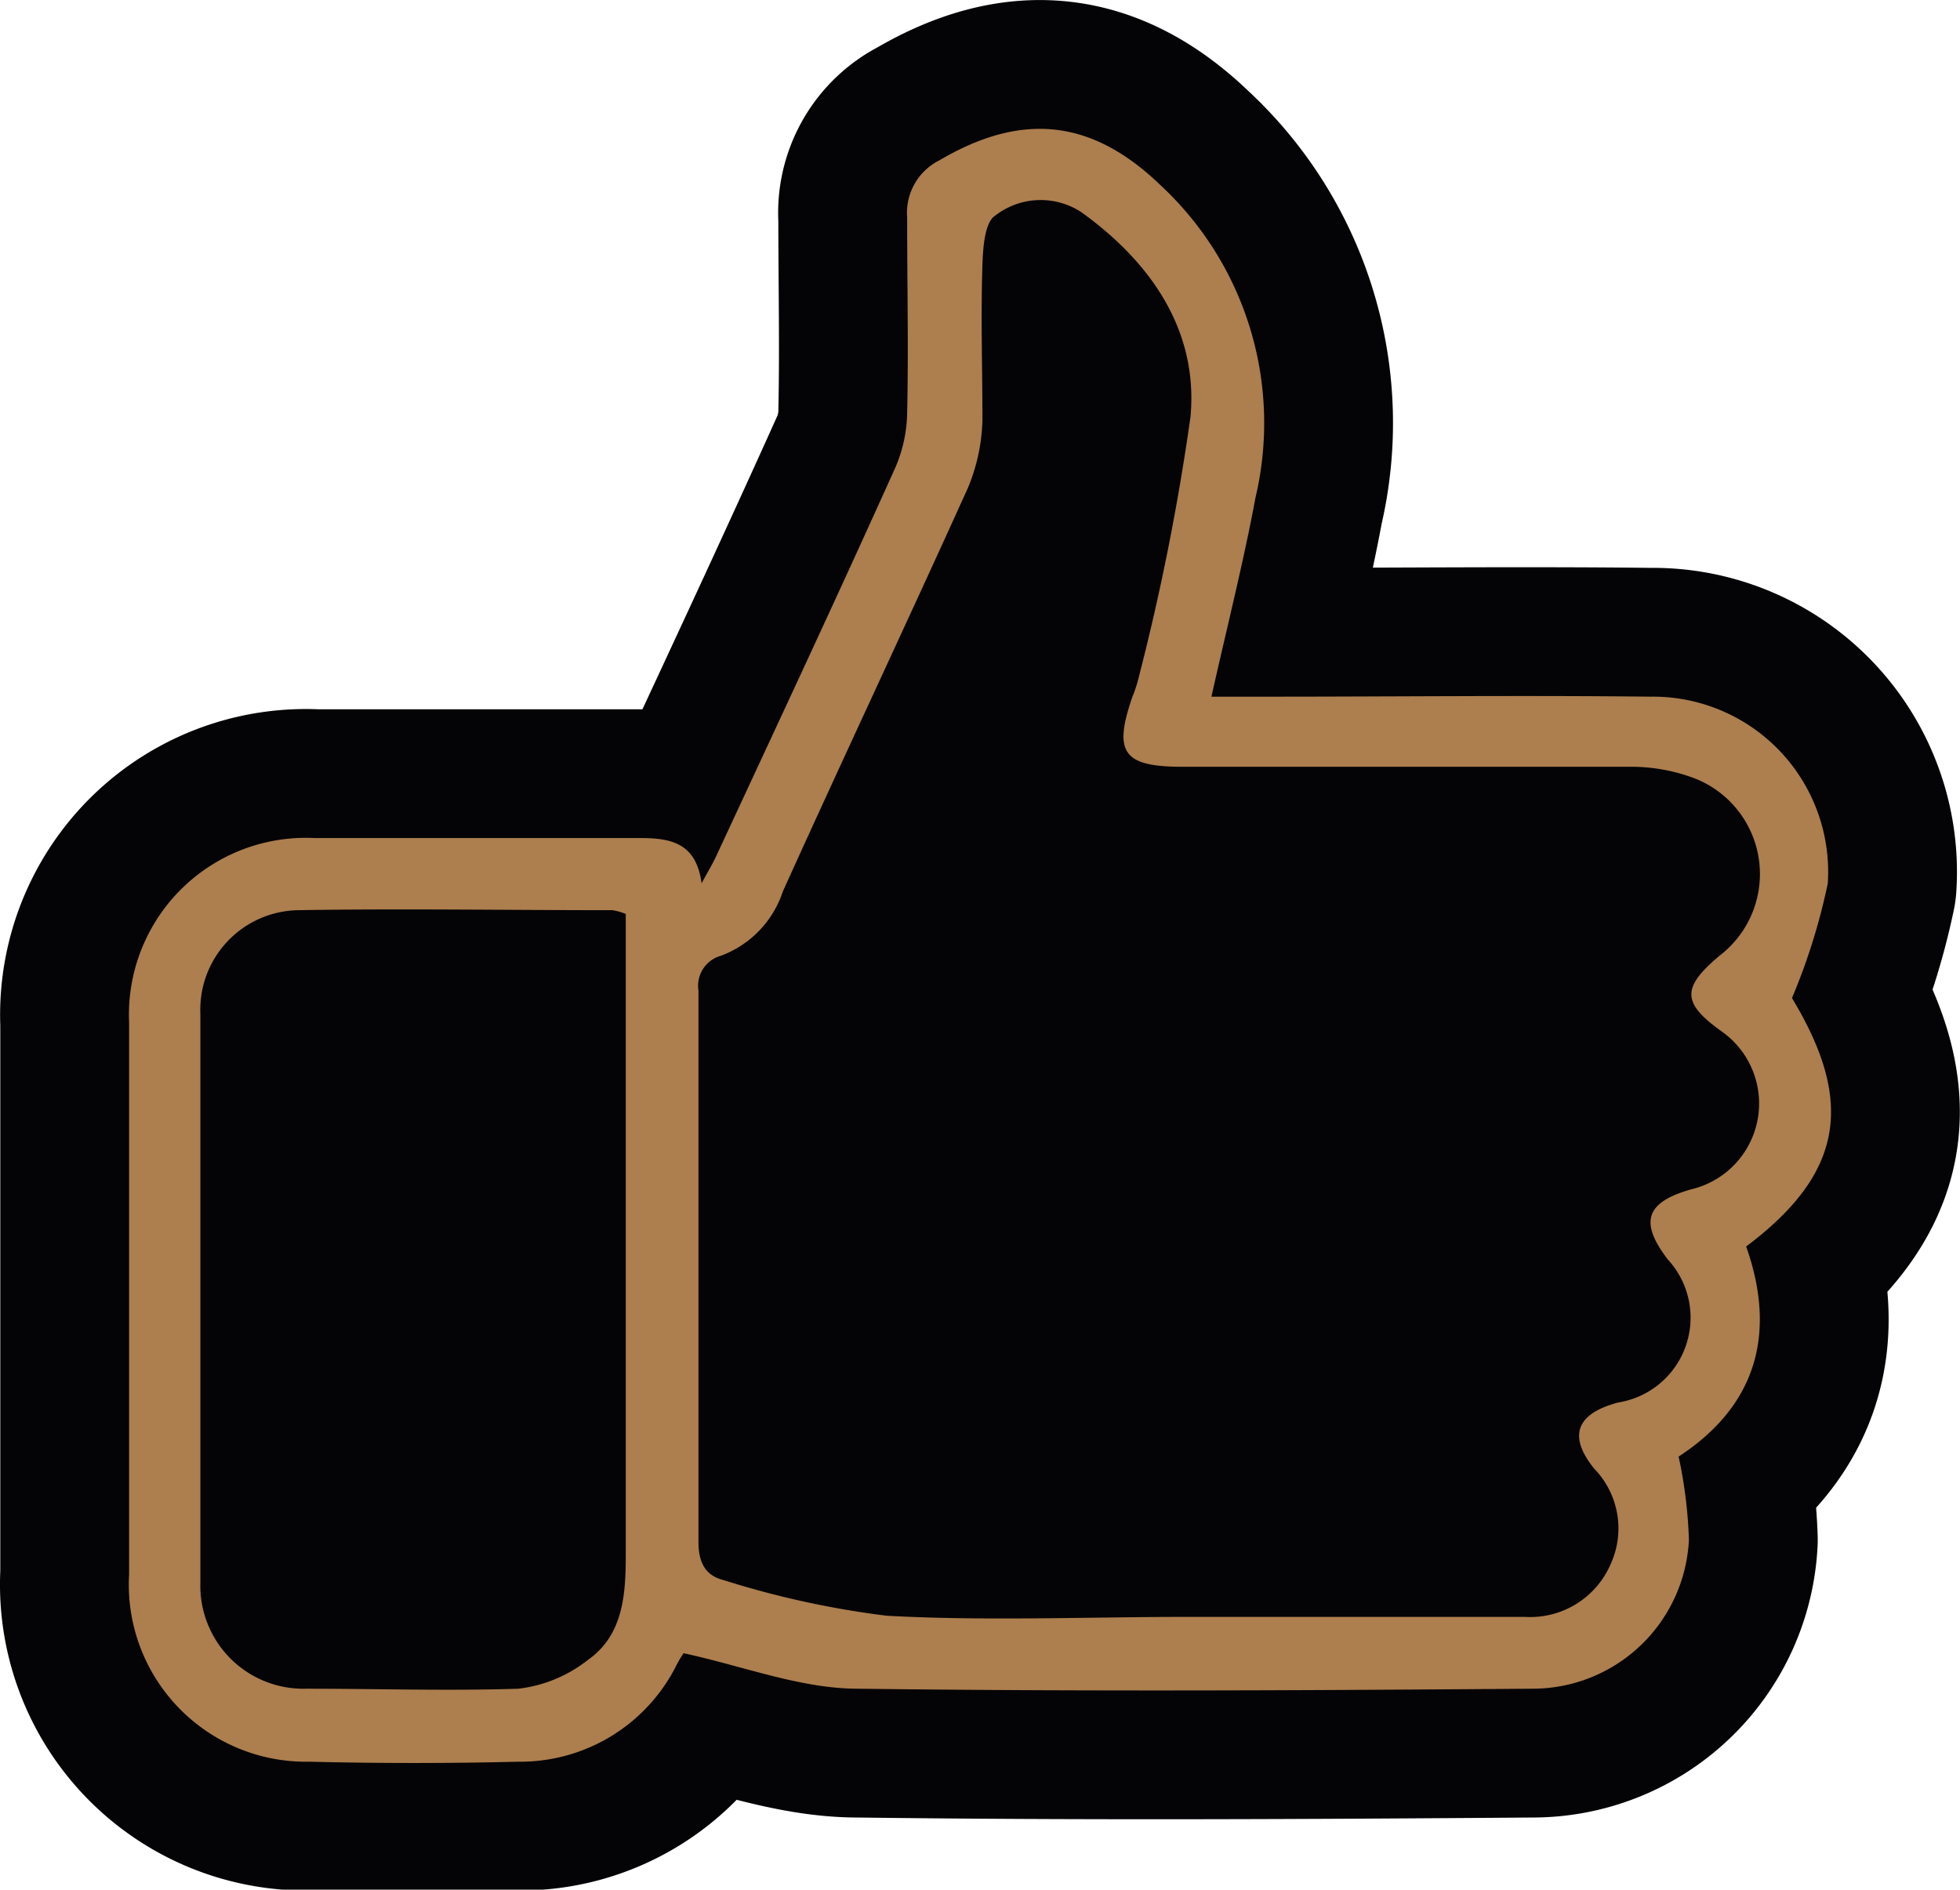
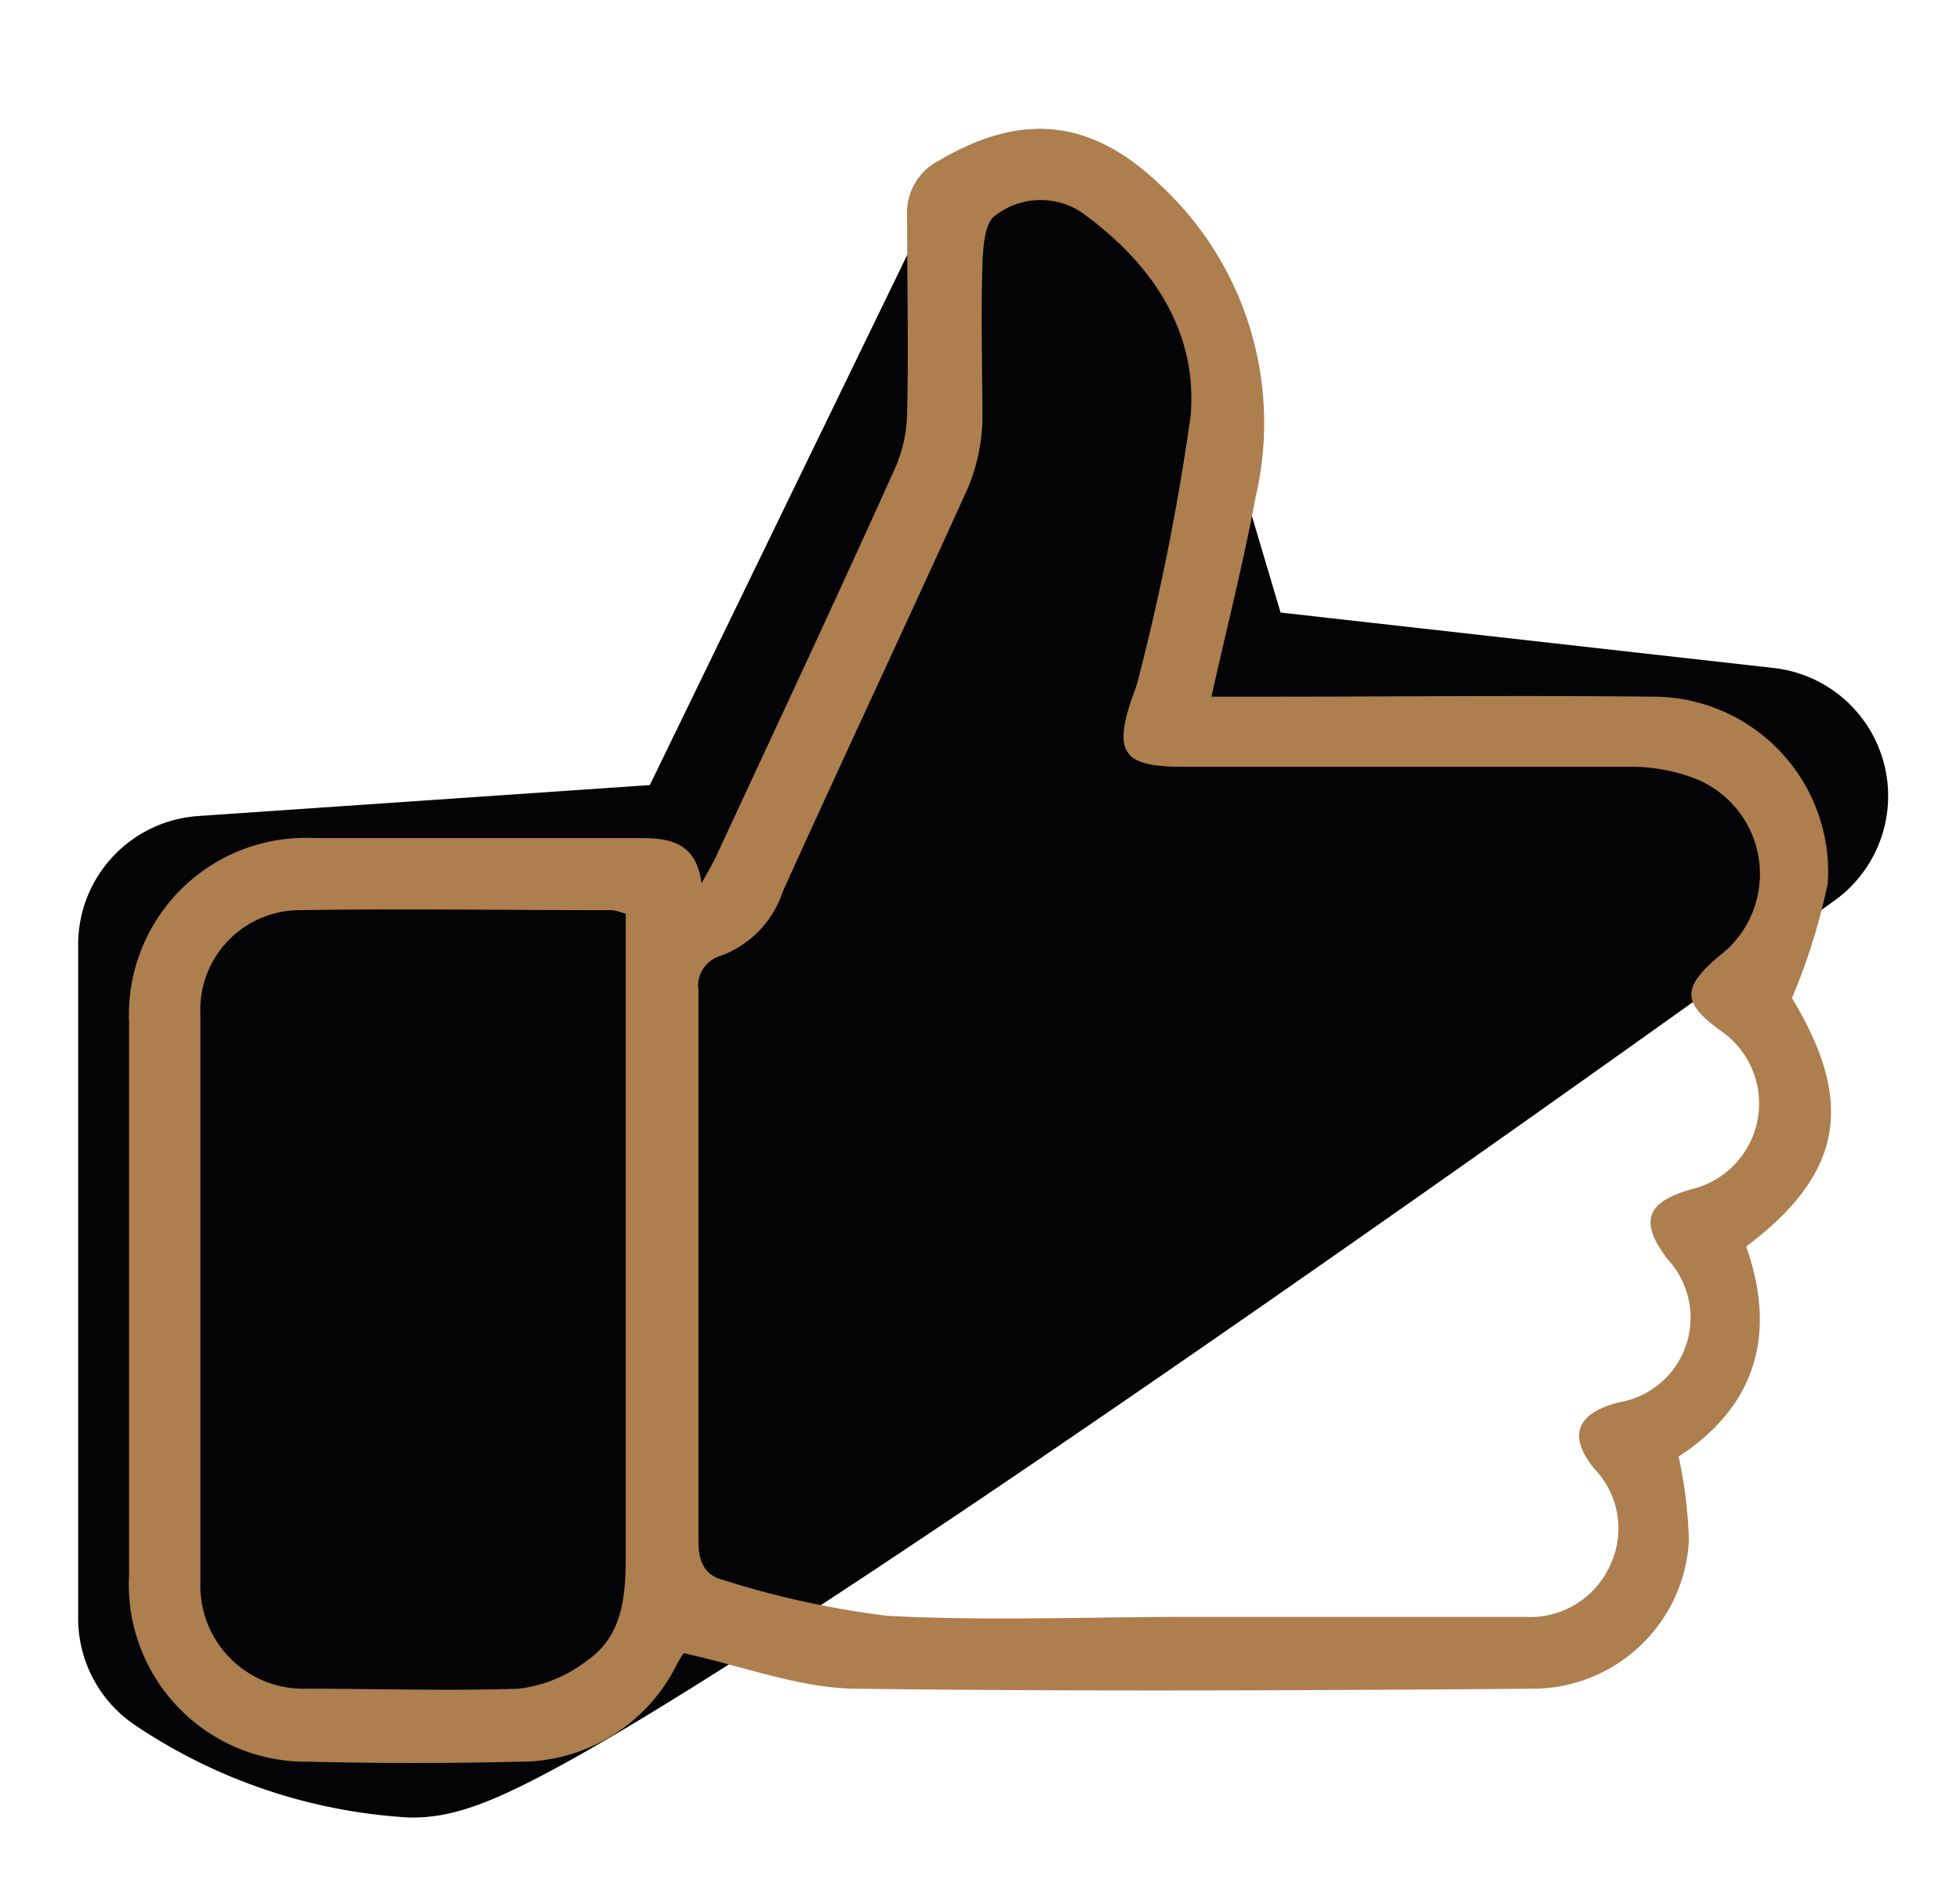
<svg xmlns="http://www.w3.org/2000/svg" viewBox="0 0 68.47 66.02">
  <g id="Слой_2" data-name="Слой 2">
    <g id="Слой_1-2" data-name="Слой 1">
-       <path d="M7.23,56.54V33l18.38-1.26L36.47,9.37l4.8,16.17,20.19,2.27L56.08,58.32,21.86,56.54S18.18,59.07,14.43,59A14.61,14.61,0,0,1,7.23,56.54Z" style="fill:#040406;stroke:#040406;stroke-linecap:round;stroke-linejoin:round;stroke-width:9px" />
-       <path d="M42.32,24.34h2c4.45,0,8.9-.05,13.35,0a6.12,6.12,0,0,1,6.18,6.53,21.7,21.7,0,0,1-1.25,4C64.8,38.51,64.39,41,61,43.55c1.08,3.06.34,5.58-2.36,7.34A16.07,16.07,0,0,1,59,53.8,5.47,5.47,0,0,1,53.52,59c-7.85.06-15.7.1-23.55,0-2,0-4-.79-6.09-1.24a3.78,3.78,0,0,0-.23.38,6.1,6.1,0,0,1-5.54,3.41q-3.64.09-7.31,0A6.19,6.19,0,0,1,4.51,55q0-9.63,0-19.27A6.18,6.18,0,0,1,11,29.28c3.8,0,7.59,0,11.38,0,1.09,0,1.94.19,2.13,1.58.17-.32.36-.63.51-.95,2.1-4.52,4.2-9,6.26-13.58a5,5,0,0,0,.41-1.88c.05-2.29,0-4.57,0-6.85a2.05,2.05,0,0,1,1.13-2c2.87-1.69,5.31-1.45,7.71.86a11.34,11.34,0,0,1,3.33,10.92C43.44,19.64,42.87,21.88,42.32,24.34Zm-.78,32.15H53.26a3.06,3.06,0,0,0,3-1.83,3,3,0,0,0-.57-3.35c-.92-1.14-.63-1.92.84-2.31a3,3,0,0,0,1.73-5c-1-1.31-.77-2,.83-2.45a3.08,3.08,0,0,0,1.06-5.51c-1.4-1-1.41-1.53-.08-2.65a3.59,3.59,0,0,0-.83-6.18,6.25,6.25,0,0,0-2.36-.42c-5.19,0-10.37,0-15.56,0-2.08,0-2.43-.49-1.77-2.42a5.1,5.1,0,0,0,.19-.55,82.6,82.6,0,0,0,1.85-9.27c.27-3-1.38-5.39-3.82-7.14a2.59,2.59,0,0,0-3,.12c-.37.23-.43,1.12-.45,1.71-.06,1.82,0,3.64,0,5.46a6.62,6.62,0,0,1-.5,2.33c-2.13,4.71-4.34,9.4-6.47,14.11a3.6,3.6,0,0,1-2.16,2.25,1.09,1.09,0,0,0-.79,1.22q0,9.63,0,19.27c0,.69.23,1.16.86,1.32a31.87,31.87,0,0,0,5.71,1.25C34.41,56.64,38,56.49,41.54,56.49ZM21.86,31.93a2.26,2.26,0,0,0-.46-.13c-3.68,0-7.35-.06-11,0A3.48,3.48,0,0,0,7,35.43q0,9.93,0,19.85A3.6,3.6,0,0,0,10.68,59c2.48,0,5,.08,7.43,0A4.82,4.82,0,0,0,20.53,58c1.23-.86,1.33-2.26,1.33-3.65q0-10.28,0-20.55Z" style="fill:#040406;stroke:#040406;stroke-linecap:round;stroke-linejoin:round;stroke-width:9px" />
+       <path d="M7.23,56.54V33l18.38-1.26L36.47,9.37l4.8,16.17,20.19,2.27S18.18,59.07,14.43,59A14.61,14.61,0,0,1,7.23,56.54Z" style="fill:#040406;stroke:#040406;stroke-linecap:round;stroke-linejoin:round;stroke-width:9px" />
      <path d="M42.32,24.34h2c4.45,0,8.9-.05,13.35,0a6.12,6.12,0,0,1,6.18,6.53,21.7,21.7,0,0,1-1.25,4C64.8,38.51,64.39,41,61,43.55c1.08,3.06.34,5.58-2.36,7.34A16.07,16.07,0,0,1,59,53.8,5.47,5.47,0,0,1,53.52,59c-7.85.06-15.7.1-23.55,0-2,0-4-.79-6.09-1.24a3.78,3.78,0,0,0-.23.38,6.1,6.1,0,0,1-5.54,3.41q-3.64.09-7.31,0A6.19,6.19,0,0,1,4.51,55q0-9.63,0-19.27A6.18,6.18,0,0,1,11,29.28c3.8,0,7.59,0,11.38,0,1.09,0,1.94.19,2.13,1.58.17-.32.36-.63.51-.95,2.1-4.52,4.2-9,6.26-13.58a5,5,0,0,0,.41-1.88c.05-2.29,0-4.57,0-6.85a2.05,2.05,0,0,1,1.13-2c2.87-1.69,5.31-1.45,7.71.86a11.34,11.34,0,0,1,3.33,10.92C43.44,19.64,42.87,21.88,42.32,24.34Zm-.78,32.15H53.26a3.06,3.06,0,0,0,3-1.83,3,3,0,0,0-.57-3.35c-.92-1.14-.63-1.92.84-2.31a3,3,0,0,0,1.73-5c-1-1.31-.77-2,.83-2.45a3.08,3.08,0,0,0,1.06-5.51c-1.4-1-1.41-1.53-.08-2.65a3.59,3.59,0,0,0-.83-6.18,6.25,6.25,0,0,0-2.36-.42c-5.19,0-10.37,0-15.56,0-2.08,0-2.43-.49-1.77-2.42a5.1,5.1,0,0,0,.19-.55,82.6,82.6,0,0,0,1.85-9.27c.27-3-1.38-5.39-3.82-7.14a2.59,2.59,0,0,0-3,.12c-.37.23-.43,1.12-.45,1.71-.06,1.82,0,3.64,0,5.46a6.62,6.62,0,0,1-.5,2.33c-2.13,4.71-4.34,9.4-6.47,14.11a3.6,3.6,0,0,1-2.16,2.25,1.09,1.09,0,0,0-.79,1.22q0,9.63,0,19.27c0,.69.23,1.16.86,1.32a31.87,31.87,0,0,0,5.71,1.25C34.41,56.64,38,56.49,41.54,56.49ZM21.86,31.93a2.26,2.26,0,0,0-.46-.13c-3.68,0-7.35-.06-11,0A3.48,3.48,0,0,0,7,35.43q0,9.93,0,19.85A3.6,3.6,0,0,0,10.68,59c2.48,0,5,.08,7.43,0A4.82,4.82,0,0,0,20.53,58c1.23-.86,1.33-2.26,1.33-3.65q0-10.28,0-20.55Z" style="fill:#ad7e4e" />
    </g>
  </g>
</svg>